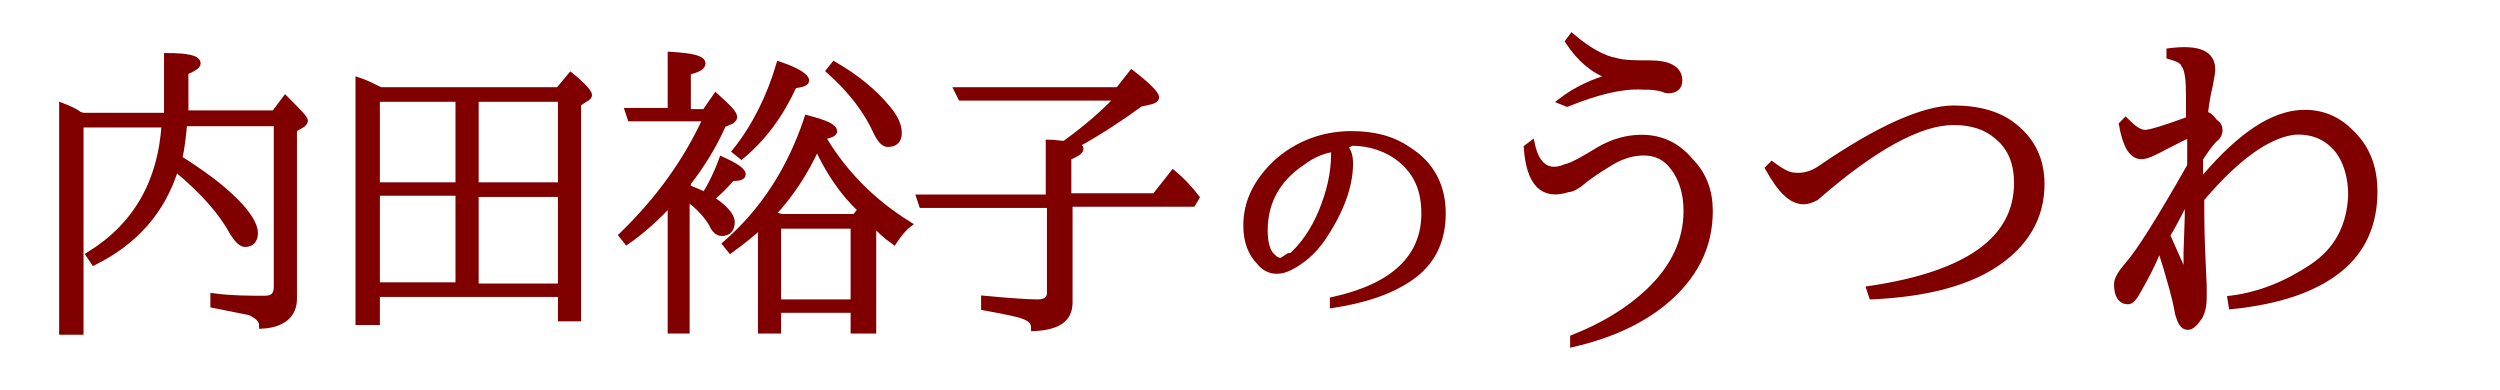
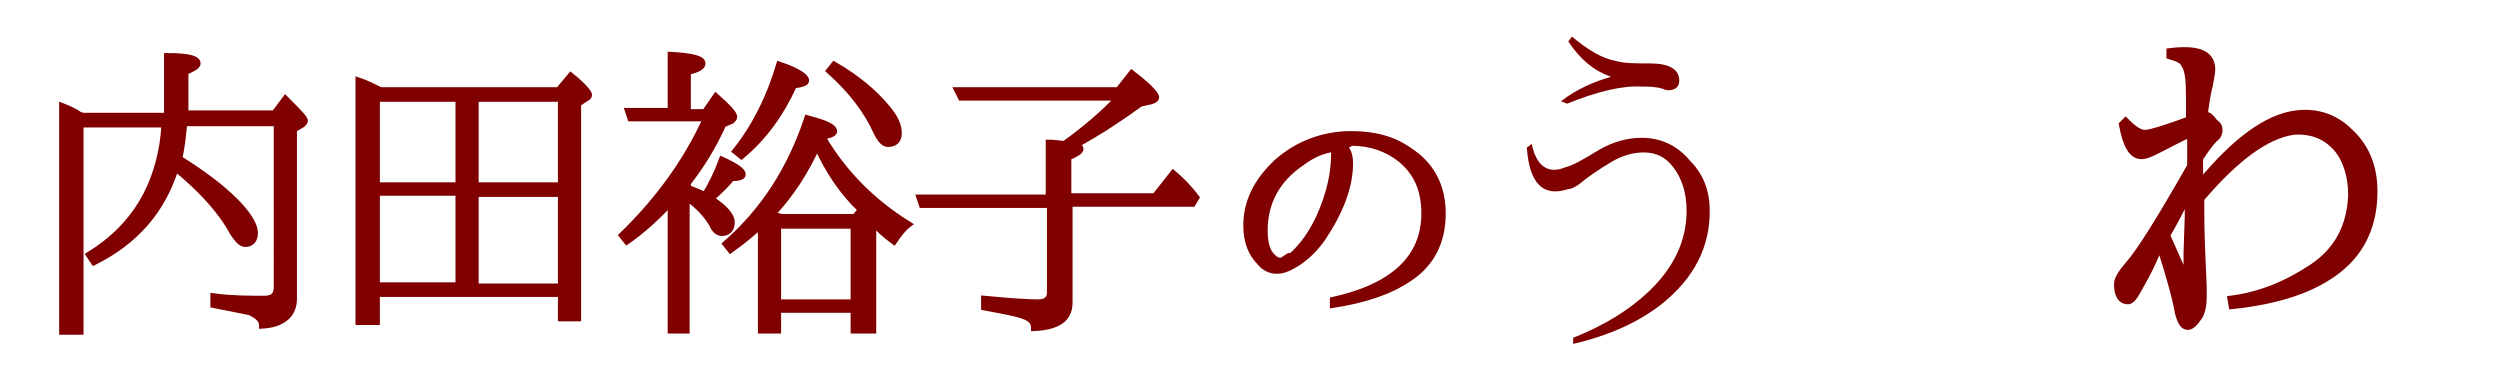
<svg xmlns="http://www.w3.org/2000/svg" version="1.1" id="レイヤー_1" x="0px" y="0px" viewBox="0 0 205 32" style="enable-background:new 0 0 205 32;" xml:space="preserve">
  <style type="text/css">
	.st0{fill:#800000;}
	.st1{fill:none;stroke:#800000;stroke-width:0.5;}
</style>
  <g>
    <g>
      <path class="st0" d="M15.1,10.1c-0.1,1.1-0.2,2-0.4,2.9c1.9,1.2,3.4,2.3,4.6,3.5c1.1,1.1,1.6,2,1.6,2.6c0,0.6-0.3,0.9-0.8,0.9    c-0.3,0-0.6-0.3-1-0.9c-0.9-1.7-2.5-3.5-4.7-5.3c-1.1,3.5-3.3,6-6.7,7.7l-0.4-0.6c3.9-2.4,5.9-6,6.2-10.7H6.6v17H5.1V8.7    c0.5,0.2,1,0.4,1.4,0.7l0.3,0.1h6.9V8.9V4.6c1.7,0,2.5,0.2,2.5,0.6c0,0.2-0.3,0.4-1,0.7v2.9v0.5h7.3l0.9-1.2    C24.4,9.1,25,9.7,25,9.9c0,0.1-0.1,0.2-0.2,0.3l-0.7,0.4v13.9c0,1.3-0.9,2.1-2.6,2.2c0-0.5-0.4-0.8-1-1.1c-0.5-0.1-1.5-0.3-3-0.6    v-0.7c1.5,0.2,2.9,0.2,4.2,0.2c0.7,0,1-0.3,1-1V10.1H15.1z" />
      <path class="st0" d="M31.2,7.4h14.6l1-1.2c1,0.8,1.5,1.4,1.5,1.6c0,0.1-0.1,0.2-0.3,0.3l-0.6,0.4v17.6H46v-2H30.9v2.3h-1.5V6.6    C30,6.8,30.6,7.1,31.2,7.4z M30.9,8.1v7.1h6.7V8.1H30.9z M37.6,15.8h-6.7v7.6h6.7V15.8z M46,15.2V8.1h-7v7.1H46z M46,23.5v-7.6h-7    v7.6H46z" />
      <path class="st0" d="M56.4,15v0.4c0.5,0.2,1,0.4,1.4,0.6c0.5-0.8,1-1.8,1.4-2.9c1.1,0.5,1.7,0.9,1.7,1.2c0,0.2-0.3,0.3-0.9,0.3    c-0.4,0.5-1,1.1-1.7,1.7c1.1,0.7,1.7,1.4,1.7,1.9c0,0.6-0.3,0.9-0.8,0.9c-0.3,0-0.6-0.2-0.8-0.7c-0.4-0.7-1.1-1.5-2.1-2.2v10.9H55    V16.6c-1.1,1.2-2.3,2.3-3.6,3.2l-0.4-0.5c3-2.9,5.3-6.1,6.9-9.6h-6.2l-0.2-0.6H55V4.5c1.7,0.1,2.6,0.3,2.6,0.7    c0,0.3-0.4,0.5-1.2,0.7v3.3h1.4l0.9-1.3c1,0.9,1.5,1.4,1.5,1.7c0,0.1-0.1,0.2-0.2,0.3l-0.7,0.3C58.5,12,57.5,13.6,56.4,15z     M67.4,11.2c0,0,0,0.1,0.1,0.1c0.1,0.1,0.1,0.1,0.1,0.2c1.7,2.8,4,5.1,6.9,6.9c-0.4,0.3-0.8,0.8-1.2,1.4c-0.7-0.5-1.2-1-1.5-1.3    l-0.2,0.1v8.5H70v-1.7h-6.2v1.7h-1.4v-8.6c-0.7,0.6-1.5,1.3-2.5,2L59.5,20c3.1-2.7,5.3-6.1,6.7-10.3c1.5,0.4,2.2,0.7,2.2,1.1    C68.3,11,68,11.1,67.4,11.2z M60.3,12.4c1.6-2,2.8-4.4,3.6-7.1c1.5,0.5,2.2,1,2.2,1.3c0,0.2-0.3,0.3-1,0.4    c-1.1,2.4-2.5,4.3-4.3,5.8L60.3,12.4z M67,12c-1,2.2-2.2,4-3.7,5.6c0,0,0,0,0.1,0c0.1,0,0.1,0,0.1,0c0,0,0.2,0.1,0.6,0.2h6    l0.5-0.6C69.1,15.8,67.9,14,67,12z M63.8,18.5v6.3H70v-6.3H63.8z M68.4,5.3c1.9,1.1,3.3,2.3,4.3,3.5c0.7,0.8,1,1.5,1,2.1    c0,0.6-0.3,0.9-0.9,0.9c-0.3,0-0.6-0.3-0.9-0.9c-0.8-1.8-2.1-3.5-3.9-5.1L68.4,5.3z" />
      <path class="st0" d="M87.7,16.7v8.1c0,1.4-1,2-2.9,2.1v0c0-0.5-0.3-0.8-0.9-1c-0.5-0.2-1.6-0.4-3.2-0.7v-0.7    c2.1,0.2,3.6,0.3,4.4,0.3c0.7,0,1-0.3,1-0.8v-7.2H75.6l-0.2-0.6H86v-4.5c0.5,0,0.9,0.1,1.3,0.1c1.8-1.3,3.3-2.6,4.4-3.8H78.8    l-0.3-0.6h13.2L92.8,6c1.3,1,2,1.7,2,2c0,0.1-0.1,0.2-0.4,0.3l-0.9,0.2c-1.5,1.1-3.3,2.3-5.3,3.4c0.3,0.1,0.4,0.2,0.4,0.3    c0,0.2-0.3,0.4-1,0.7v3.2h7.1l1.5-1.9c0.6,0.5,1.3,1.2,1.9,2l-0.3,0.5H87.7z" />
      <path class="st0" d="M110.1,11.9c0.4,0.3,0.6,0.8,0.6,1.5c0,1.9-0.8,4-2.3,6.2c-0.7,1-1.6,1.8-2.6,2.3c-0.4,0.2-0.7,0.3-1.1,0.3    c-0.5,0-1-0.2-1.4-0.7c-0.7-0.7-1.1-1.7-1.1-3c0-1.9,0.8-3.6,2.5-5.2c1.7-1.5,3.8-2.3,6.1-2.3c1.9,0,3.4,0.4,4.7,1.3    c1.9,1.2,2.8,3,2.8,5.2c0,2.3-0.9,4.1-2.7,5.3c-1.6,1.1-3.7,1.8-6.3,2.2l0-0.4c5-1.1,7.5-3.5,7.5-7.1c0-1.9-0.6-3.3-1.9-4.4    c-1.1-0.9-2.5-1.4-4.1-1.4C110.6,11.9,110.3,11.9,110.1,11.9z M105.7,21c0.1,0,0.1,0,0.2,0c0.9-0.8,1.8-2,2.5-3.7    c0.6-1.5,1-3,1-4.7c0-0.3,0-0.4,0-0.4c-0.9,0.1-1.8,0.5-2.6,1.1c-2.1,1.4-3.1,3.3-3.1,5.6c0,1,0.2,1.8,0.7,2.2    c0.2,0.2,0.4,0.3,0.7,0.3C105.2,21.3,105.4,21.2,105.7,21z" />
      <path class="st0" d="M125.6,11.8c0.4,1.9,1.4,2.5,2.8,1.9c0.5-0.1,1.4-0.6,2.7-1.4c1.2-0.7,2.4-1,3.5-1c1.7,0,3,0.7,4,1.9    c1.1,1.1,1.6,2.5,1.6,4.1c0,3-1.3,5.5-3.9,7.6c-1.9,1.5-4.3,2.6-7.3,3.3l0-0.5c2.5-1,4.5-2.2,6.2-3.8c2-1.9,3.1-4.1,3.1-6.6    c0-1.5-0.4-2.7-1.1-3.6c-0.6-0.8-1.4-1.2-2.4-1.2c-0.8,0-1.7,0.2-2.7,0.8c-1,0.6-1.9,1.2-2.6,1.8c-0.3,0.2-0.6,0.4-0.9,0.4    c-2.1,0.7-3.2-0.5-3.4-3.4L125.6,11.8z M128,8.3c1.3-1,2.7-1.6,4.1-2c-1.4-0.5-2.5-1.4-3.5-2.9l0.3-0.4c1.3,1.1,2.5,1.8,3.6,2    c0.7,0.2,1.6,0.2,2.8,0.2c1.6,0,2.4,0.5,2.4,1.4c0,0.5-0.3,0.8-0.9,0.8c0,0-0.2,0-0.4-0.1c-0.6-0.2-1.2-0.2-1.7-0.2    c-1.7-0.1-3.7,0.4-6.2,1.4L128,8.3z" />
-       <path class="st0" d="M145.3,13.5c0.8,0.6,1.4,0.9,1.8,0.9c0.7,0.1,1.5-0.1,2.2-0.6c4.8-3.3,8.5-4.9,10.9-4.9c2.1,0,3.8,0.5,5,1.5    c1.5,1.2,2.2,2.8,2.2,4.7c0,2.7-1.3,5-4,6.7c-2.4,1.5-5.7,2.3-9.9,2.5l-0.2-0.6c8.1-1.2,12.1-4.1,12.1-8.7c0-1.6-0.5-2.9-1.6-3.8    c-0.9-0.8-2.1-1.2-3.6-1.2c-2.8,0-6.6,2.1-11.3,6.2c-0.4,0.2-0.7,0.3-1,0.3c-1,0-1.9-0.9-2.9-2.7L145.3,13.5z" />
      <path class="st0" d="M175.1,24.2c-0.2,0.3-0.4,0.5-0.6,0.5c-0.6,0-0.9-0.5-0.9-1.4c0-0.4,0.3-0.9,0.9-1.6c0.9-1,2.6-3.7,5.1-8.1    l0-0.6v-0.5l0-1.5c-0.9,0.4-1.8,0.9-2.8,1.4c-0.6,0.3-0.9,0.4-1.2,0.4c-0.8,0-1.3-0.9-1.6-2.6l0.3-0.3c0.6,0.6,1.1,1,1.6,1    c0.4,0,1.7-0.4,3.6-1.1c0-0.4,0-0.8,0-1.3V7.9c0-1.4-0.1-2.2-0.4-2.6c-0.1-0.3-0.5-0.5-1.2-0.7l0-0.4c2.4-0.3,3.5,0.2,3.5,1.5    c0,0.3-0.1,0.7-0.2,1.3c-0.2,0.8-0.3,1.5-0.4,2.3c-0.1,0.1-0.1,0.1,0,0.1c0.3,0,0.5,0.2,0.8,0.6c0.3,0.2,0.4,0.4,0.4,0.7    c0,0.2-0.1,0.5-0.4,0.7c-0.4,0.4-0.8,1-1.2,1.6v1c0,0.1,0,0.4,0,1c2.9-3.5,5.5-5.4,7.9-5.7c1.7-0.2,3.2,0.3,4.4,1.5    c1.3,1.2,2,2.8,2,4.9c0,2.6-0.9,4.8-2.9,6.4c-2,1.6-4.9,2.6-8.8,3l-0.1-0.6c2.4-0.3,4.6-1.2,6.7-2.6c2.1-1.4,3.1-3.4,3.2-5.9    c0-1.5-0.4-2.8-1.1-3.7c-0.9-1.1-2.1-1.6-3.6-1.5c-2.2,0.3-4.7,2.1-7.6,5.5c0,0.3,0,0.6,0,1c0,2,0.1,4.1,0.2,6.2    c0,0.3,0,0.6,0,0.9c0,0.6-0.1,1.1-0.3,1.5c-0.4,0.6-0.7,0.9-1,0.9c-0.4,0-0.6-0.4-0.8-1.1c-0.2-1.2-0.7-3-1.5-5.5    C176.3,22.2,175.5,23.5,175.1,24.2z M179.5,15.9c-0.6,1.2-1.2,2.4-1.8,3.4l1.6,3.6l0-2.2l0.1-2.9v-0.7L179.5,15.9z" />
    </g>
    <g>
      <path class="st1" d="M15.1,10.1c-0.1,1.1-0.2,2-0.4,2.9c1.9,1.2,3.4,2.3,4.6,3.5c1.1,1.1,1.6,2,1.6,2.6c0,0.6-0.3,0.9-0.8,0.9    c-0.3,0-0.6-0.3-1-0.9c-0.9-1.7-2.5-3.5-4.7-5.3c-1.1,3.5-3.3,6-6.7,7.7l-0.4-0.6c3.9-2.4,5.9-6,6.2-10.7H6.6v17H5.1V8.7    c0.5,0.2,1,0.4,1.4,0.7l0.3,0.1h6.9V8.9V4.6c1.7,0,2.5,0.2,2.5,0.6c0,0.2-0.3,0.4-1,0.7v2.9v0.5h7.3l0.9-1.2    C24.4,9.1,25,9.7,25,9.9c0,0.1-0.1,0.2-0.2,0.3l-0.7,0.4v13.9c0,1.3-0.9,2.1-2.6,2.2c0-0.5-0.4-0.8-1-1.1c-0.5-0.1-1.5-0.3-3-0.6    v-0.7c1.5,0.2,2.9,0.2,4.2,0.2c0.7,0,1-0.3,1-1V10.1H15.1z" />
      <path class="st1" d="M31.2,7.4h14.6l1-1.2c1,0.8,1.5,1.4,1.5,1.6c0,0.1-0.1,0.2-0.3,0.3l-0.6,0.4v17.6H46v-2H30.9v2.3h-1.5V6.6    C30,6.8,30.6,7.1,31.2,7.4z M30.9,8.1v7.1h6.7V8.1H30.9z M37.6,15.8h-6.7v7.6h6.7V15.8z M46,15.2V8.1h-7v7.1H46z M46,23.5v-7.6h-7    v7.6H46z" />
      <path class="st1" d="M56.4,15v0.4c0.5,0.2,1,0.4,1.4,0.6c0.5-0.8,1-1.8,1.4-2.9c1.1,0.5,1.7,0.9,1.7,1.2c0,0.2-0.3,0.3-0.9,0.3    c-0.4,0.5-1,1.1-1.7,1.7c1.1,0.7,1.7,1.4,1.7,1.9c0,0.6-0.3,0.9-0.8,0.9c-0.3,0-0.6-0.2-0.8-0.7c-0.4-0.7-1.1-1.5-2.1-2.2v10.9H55    V16.6c-1.1,1.2-2.3,2.3-3.6,3.2l-0.4-0.5c3-2.9,5.3-6.1,6.9-9.6h-6.2l-0.2-0.6H55V4.5c1.7,0.1,2.6,0.3,2.6,0.7    c0,0.3-0.4,0.5-1.2,0.7v3.3h1.4l0.9-1.3c1,0.9,1.5,1.4,1.5,1.7c0,0.1-0.1,0.2-0.2,0.3l-0.7,0.3C58.5,12,57.5,13.6,56.4,15z     M67.4,11.2c0,0,0,0.1,0.1,0.1c0.1,0.1,0.1,0.1,0.1,0.2c1.7,2.8,4,5.1,6.9,6.9c-0.4,0.3-0.8,0.8-1.2,1.4c-0.7-0.5-1.2-1-1.5-1.3    l-0.2,0.1v8.5H70v-1.7h-6.2v1.7h-1.4v-8.6c-0.7,0.6-1.5,1.3-2.5,2L59.5,20c3.1-2.7,5.3-6.1,6.7-10.3c1.5,0.4,2.2,0.7,2.2,1.1    C68.3,11,68,11.1,67.4,11.2z M60.3,12.4c1.6-2,2.8-4.4,3.6-7.1c1.5,0.5,2.2,1,2.2,1.3c0,0.2-0.3,0.3-1,0.4    c-1.1,2.4-2.5,4.3-4.3,5.8L60.3,12.4z M67,12c-1,2.2-2.2,4-3.7,5.6c0,0,0,0,0.1,0c0.1,0,0.1,0,0.1,0c0,0,0.2,0.1,0.6,0.2h6    l0.5-0.6C69.1,15.8,67.9,14,67,12z M63.8,18.5v6.3H70v-6.3H63.8z M68.4,5.3c1.9,1.1,3.3,2.3,4.3,3.5c0.7,0.8,1,1.5,1,2.1    c0,0.6-0.3,0.9-0.9,0.9c-0.3,0-0.6-0.3-0.9-0.9c-0.8-1.8-2.1-3.5-3.9-5.1L68.4,5.3z" />
      <path class="st1" d="M87.7,16.7v8.1c0,1.4-1,2-2.9,2.1v0c0-0.5-0.3-0.8-0.9-1c-0.5-0.2-1.6-0.4-3.2-0.7v-0.7    c2.1,0.2,3.6,0.3,4.4,0.3c0.7,0,1-0.3,1-0.8v-7.2H75.6l-0.2-0.6H86v-4.5c0.5,0,0.9,0.1,1.3,0.1c1.8-1.3,3.3-2.6,4.4-3.8H78.8    l-0.3-0.6h13.2L92.8,6c1.3,1,2,1.7,2,2c0,0.1-0.1,0.2-0.4,0.3l-0.9,0.2c-1.5,1.1-3.3,2.3-5.3,3.4c0.3,0.1,0.4,0.2,0.4,0.3    c0,0.2-0.3,0.4-1,0.7v3.2h7.1l1.5-1.9c0.6,0.5,1.3,1.2,1.9,2l-0.3,0.5H87.7z" />
      <path class="st1" d="M110.1,11.9c0.4,0.3,0.6,0.8,0.6,1.5c0,1.9-0.8,4-2.3,6.2c-0.7,1-1.6,1.8-2.6,2.3c-0.4,0.2-0.7,0.3-1.1,0.3    c-0.5,0-1-0.2-1.4-0.7c-0.7-0.7-1.1-1.7-1.1-3c0-1.9,0.8-3.6,2.5-5.2c1.7-1.5,3.8-2.3,6.1-2.3c1.9,0,3.4,0.4,4.7,1.3    c1.9,1.2,2.8,3,2.8,5.2c0,2.3-0.9,4.1-2.7,5.3c-1.6,1.1-3.7,1.8-6.3,2.2l0-0.4c5-1.1,7.5-3.5,7.5-7.1c0-1.9-0.6-3.3-1.9-4.4    c-1.1-0.9-2.5-1.4-4.1-1.4C110.6,11.9,110.3,11.9,110.1,11.9z M105.7,21c0.1,0,0.1,0,0.2,0c0.9-0.8,1.8-2,2.5-3.7    c0.6-1.5,1-3,1-4.7c0-0.3,0-0.4,0-0.4c-0.9,0.1-1.8,0.5-2.6,1.1c-2.1,1.4-3.1,3.3-3.1,5.6c0,1,0.2,1.8,0.7,2.2    c0.2,0.2,0.4,0.3,0.7,0.3C105.2,21.3,105.4,21.2,105.7,21z" />
-       <path class="st1" d="M125.6,11.8c0.4,1.9,1.4,2.5,2.8,1.9c0.5-0.1,1.4-0.6,2.7-1.4c1.2-0.7,2.4-1,3.5-1c1.7,0,3,0.7,4,1.9    c1.1,1.1,1.6,2.5,1.6,4.1c0,3-1.3,5.5-3.9,7.6c-1.9,1.5-4.3,2.6-7.3,3.3l0-0.5c2.5-1,4.5-2.2,6.2-3.8c2-1.9,3.1-4.1,3.1-6.6    c0-1.5-0.4-2.7-1.1-3.6c-0.6-0.8-1.4-1.2-2.4-1.2c-0.8,0-1.7,0.2-2.7,0.8c-1,0.6-1.9,1.2-2.6,1.8c-0.3,0.2-0.6,0.4-0.9,0.4    c-2.1,0.7-3.2-0.5-3.4-3.4L125.6,11.8z M128,8.3c1.3-1,2.7-1.6,4.1-2c-1.4-0.5-2.5-1.4-3.5-2.9l0.3-0.4c1.3,1.1,2.5,1.8,3.6,2    c0.7,0.2,1.6,0.2,2.8,0.2c1.6,0,2.4,0.5,2.4,1.4c0,0.5-0.3,0.8-0.9,0.8c0,0-0.2,0-0.4-0.1c-0.6-0.2-1.2-0.2-1.7-0.2    c-1.7-0.1-3.7,0.4-6.2,1.4L128,8.3z" />
-       <path class="st1" d="M145.3,13.5c0.8,0.6,1.4,0.9,1.8,0.9c0.7,0.1,1.5-0.1,2.2-0.6c4.8-3.3,8.5-4.9,10.9-4.9c2.1,0,3.8,0.5,5,1.5    c1.5,1.2,2.2,2.8,2.2,4.7c0,2.7-1.3,5-4,6.7c-2.4,1.5-5.7,2.3-9.9,2.5l-0.2-0.6c8.1-1.2,12.1-4.1,12.1-8.7c0-1.6-0.5-2.9-1.6-3.8    c-0.9-0.8-2.1-1.2-3.6-1.2c-2.8,0-6.6,2.1-11.3,6.2c-0.4,0.2-0.7,0.3-1,0.3c-1,0-1.9-0.9-2.9-2.7L145.3,13.5z" />
      <path class="st1" d="M175.1,24.2c-0.2,0.3-0.4,0.5-0.6,0.5c-0.6,0-0.9-0.5-0.9-1.4c0-0.4,0.3-0.9,0.9-1.6c0.9-1,2.6-3.7,5.1-8.1    l0-0.6v-0.5l0-1.5c-0.9,0.4-1.8,0.9-2.8,1.4c-0.6,0.3-0.9,0.4-1.2,0.4c-0.8,0-1.3-0.9-1.6-2.6l0.3-0.3c0.6,0.6,1.1,1,1.6,1    c0.4,0,1.7-0.4,3.6-1.1c0-0.4,0-0.8,0-1.3V7.9c0-1.4-0.1-2.2-0.4-2.6c-0.1-0.3-0.5-0.5-1.2-0.7l0-0.4c2.4-0.3,3.5,0.2,3.5,1.5    c0,0.3-0.1,0.7-0.2,1.3c-0.2,0.8-0.3,1.5-0.4,2.3c-0.1,0.1-0.1,0.1,0,0.1c0.3,0,0.5,0.2,0.8,0.6c0.3,0.2,0.4,0.4,0.4,0.7    c0,0.2-0.1,0.5-0.4,0.7c-0.4,0.4-0.8,1-1.2,1.6v1c0,0.1,0,0.4,0,1c2.9-3.5,5.5-5.4,7.9-5.7c1.7-0.2,3.2,0.3,4.4,1.5    c1.3,1.2,2,2.8,2,4.9c0,2.6-0.9,4.8-2.9,6.4c-2,1.6-4.9,2.6-8.8,3l-0.1-0.6c2.4-0.3,4.6-1.2,6.7-2.6c2.1-1.4,3.1-3.4,3.2-5.9    c0-1.5-0.4-2.8-1.1-3.7c-0.9-1.1-2.1-1.6-3.6-1.5c-2.2,0.3-4.7,2.1-7.6,5.5c0,0.3,0,0.6,0,1c0,2,0.1,4.1,0.2,6.2    c0,0.3,0,0.6,0,0.9c0,0.6-0.1,1.1-0.3,1.5c-0.4,0.6-0.7,0.9-1,0.9c-0.4,0-0.6-0.4-0.8-1.1c-0.2-1.2-0.7-3-1.5-5.5    C176.3,22.2,175.5,23.5,175.1,24.2z M179.5,15.9c-0.6,1.2-1.2,2.4-1.8,3.4l1.6,3.6l0-2.2l0.1-2.9v-0.7L179.5,15.9z" />
    </g>
  </g>
</svg>